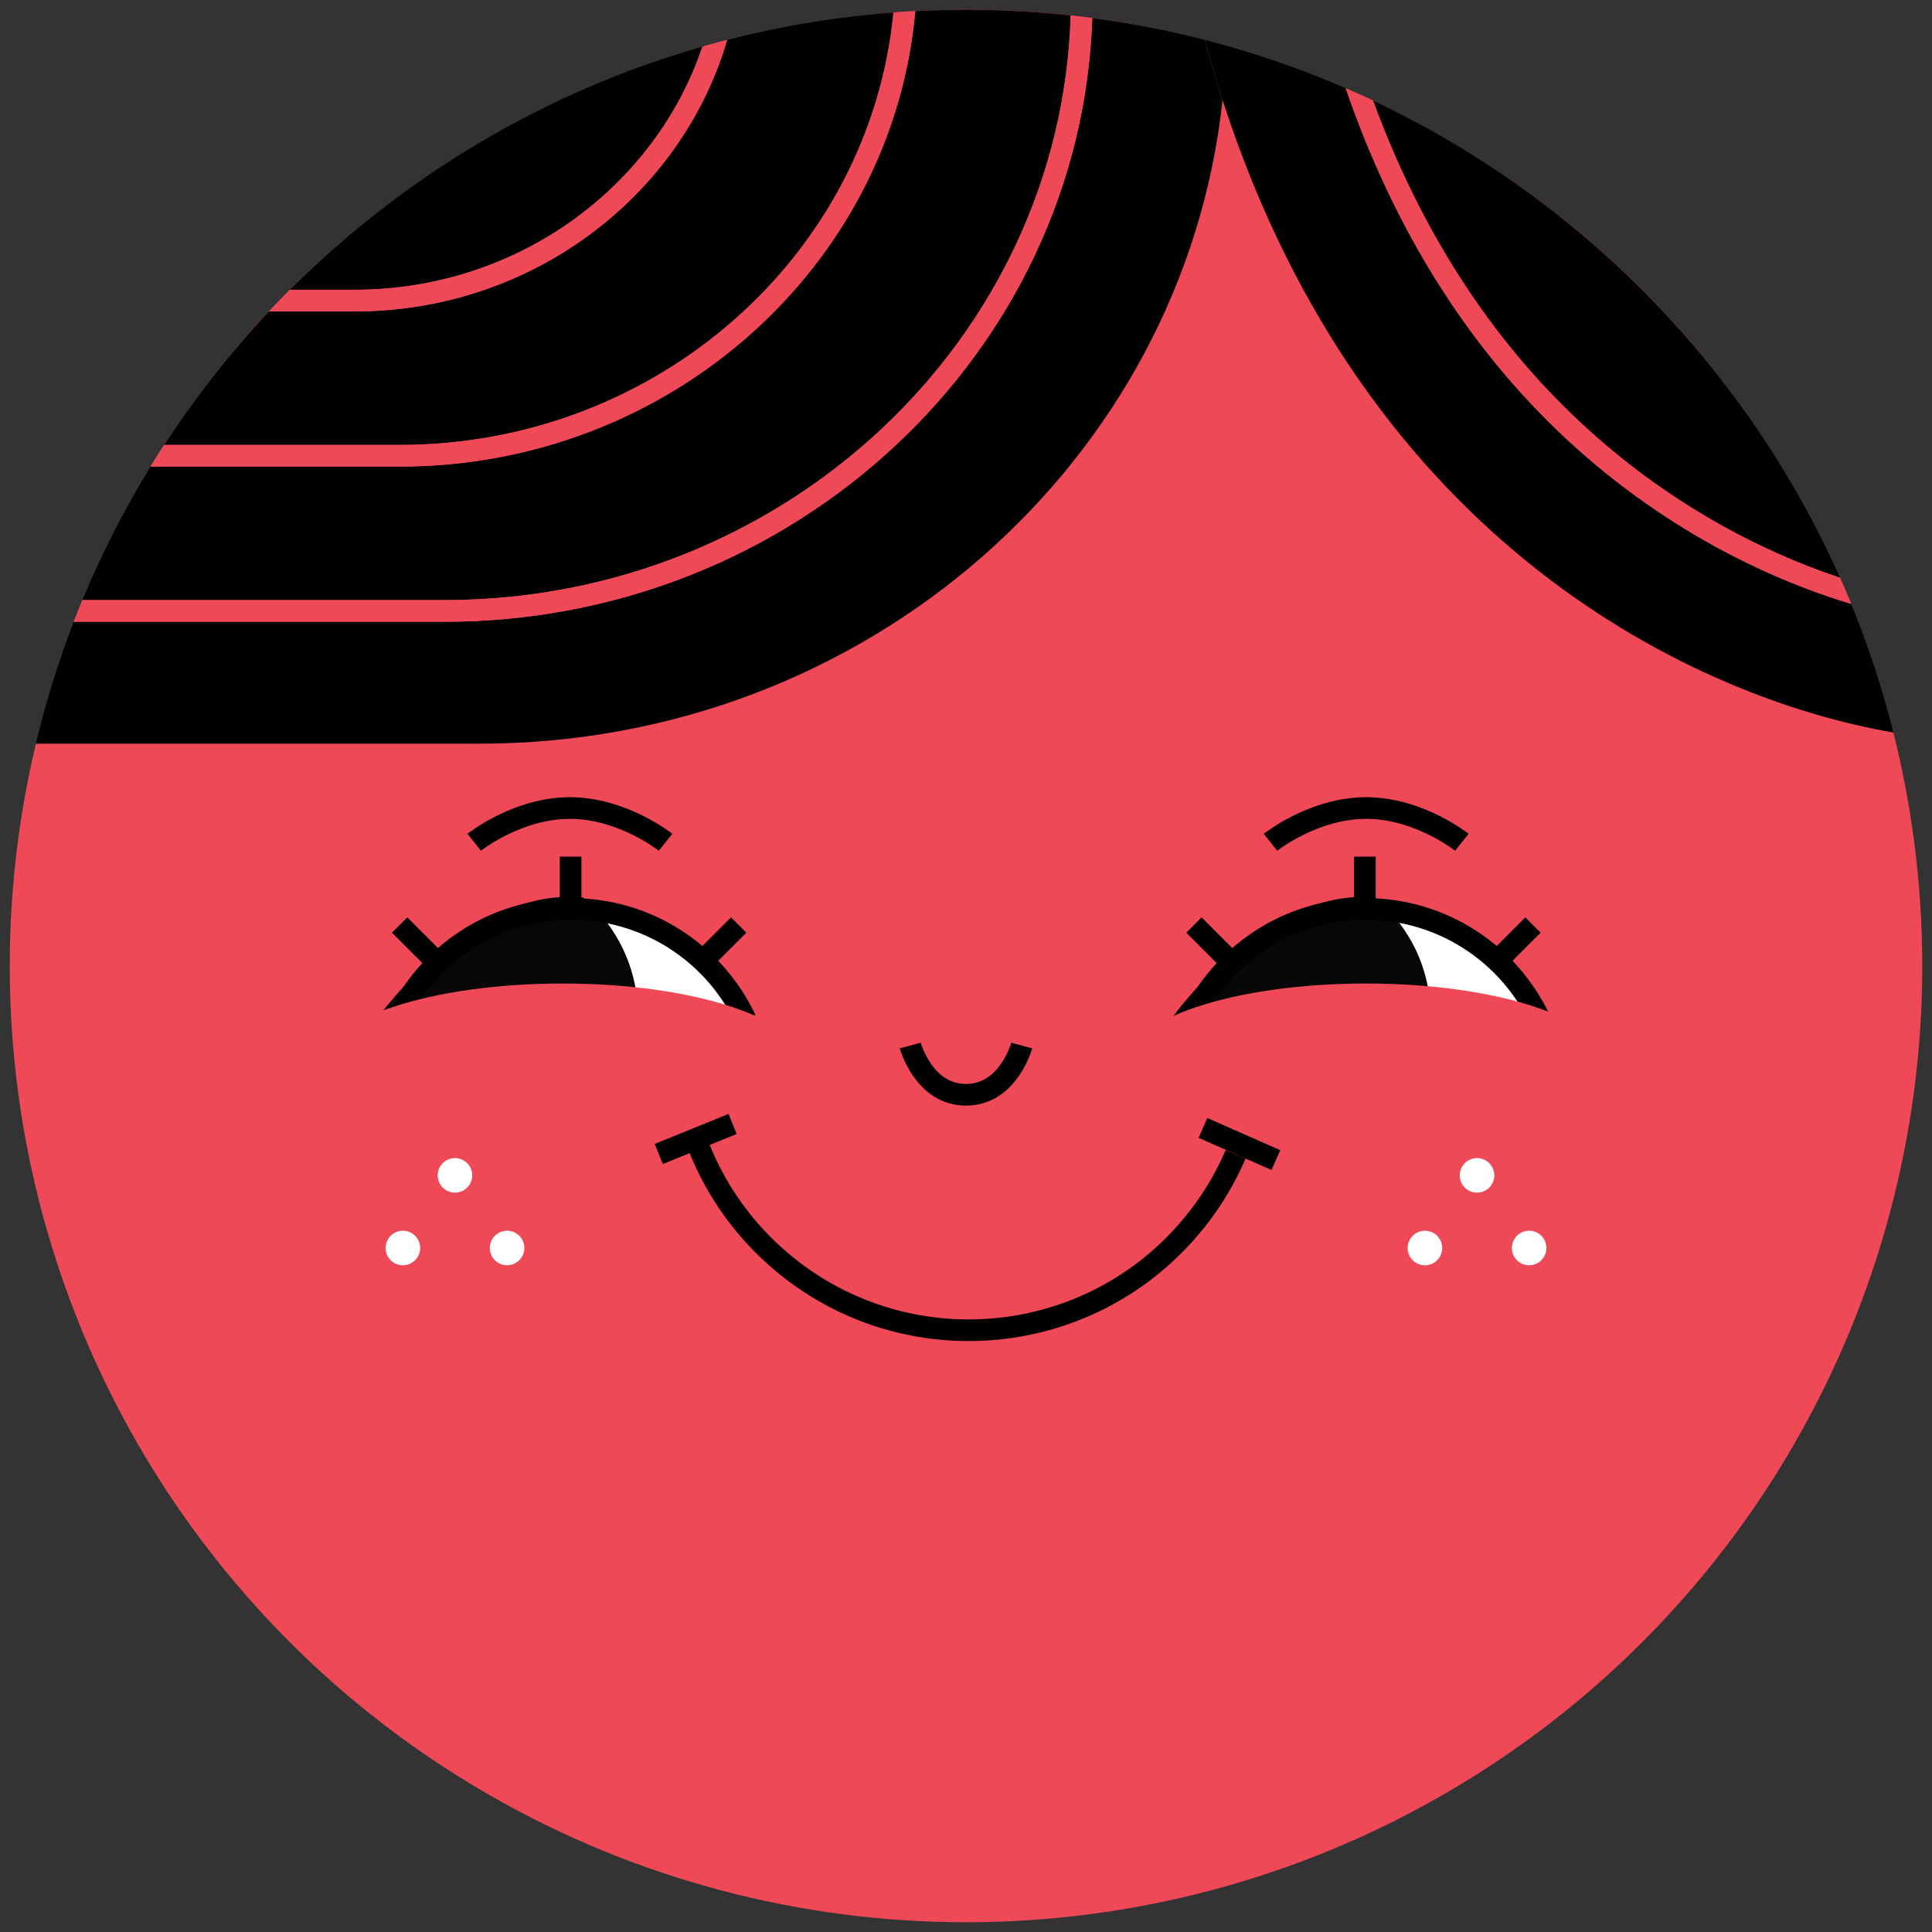
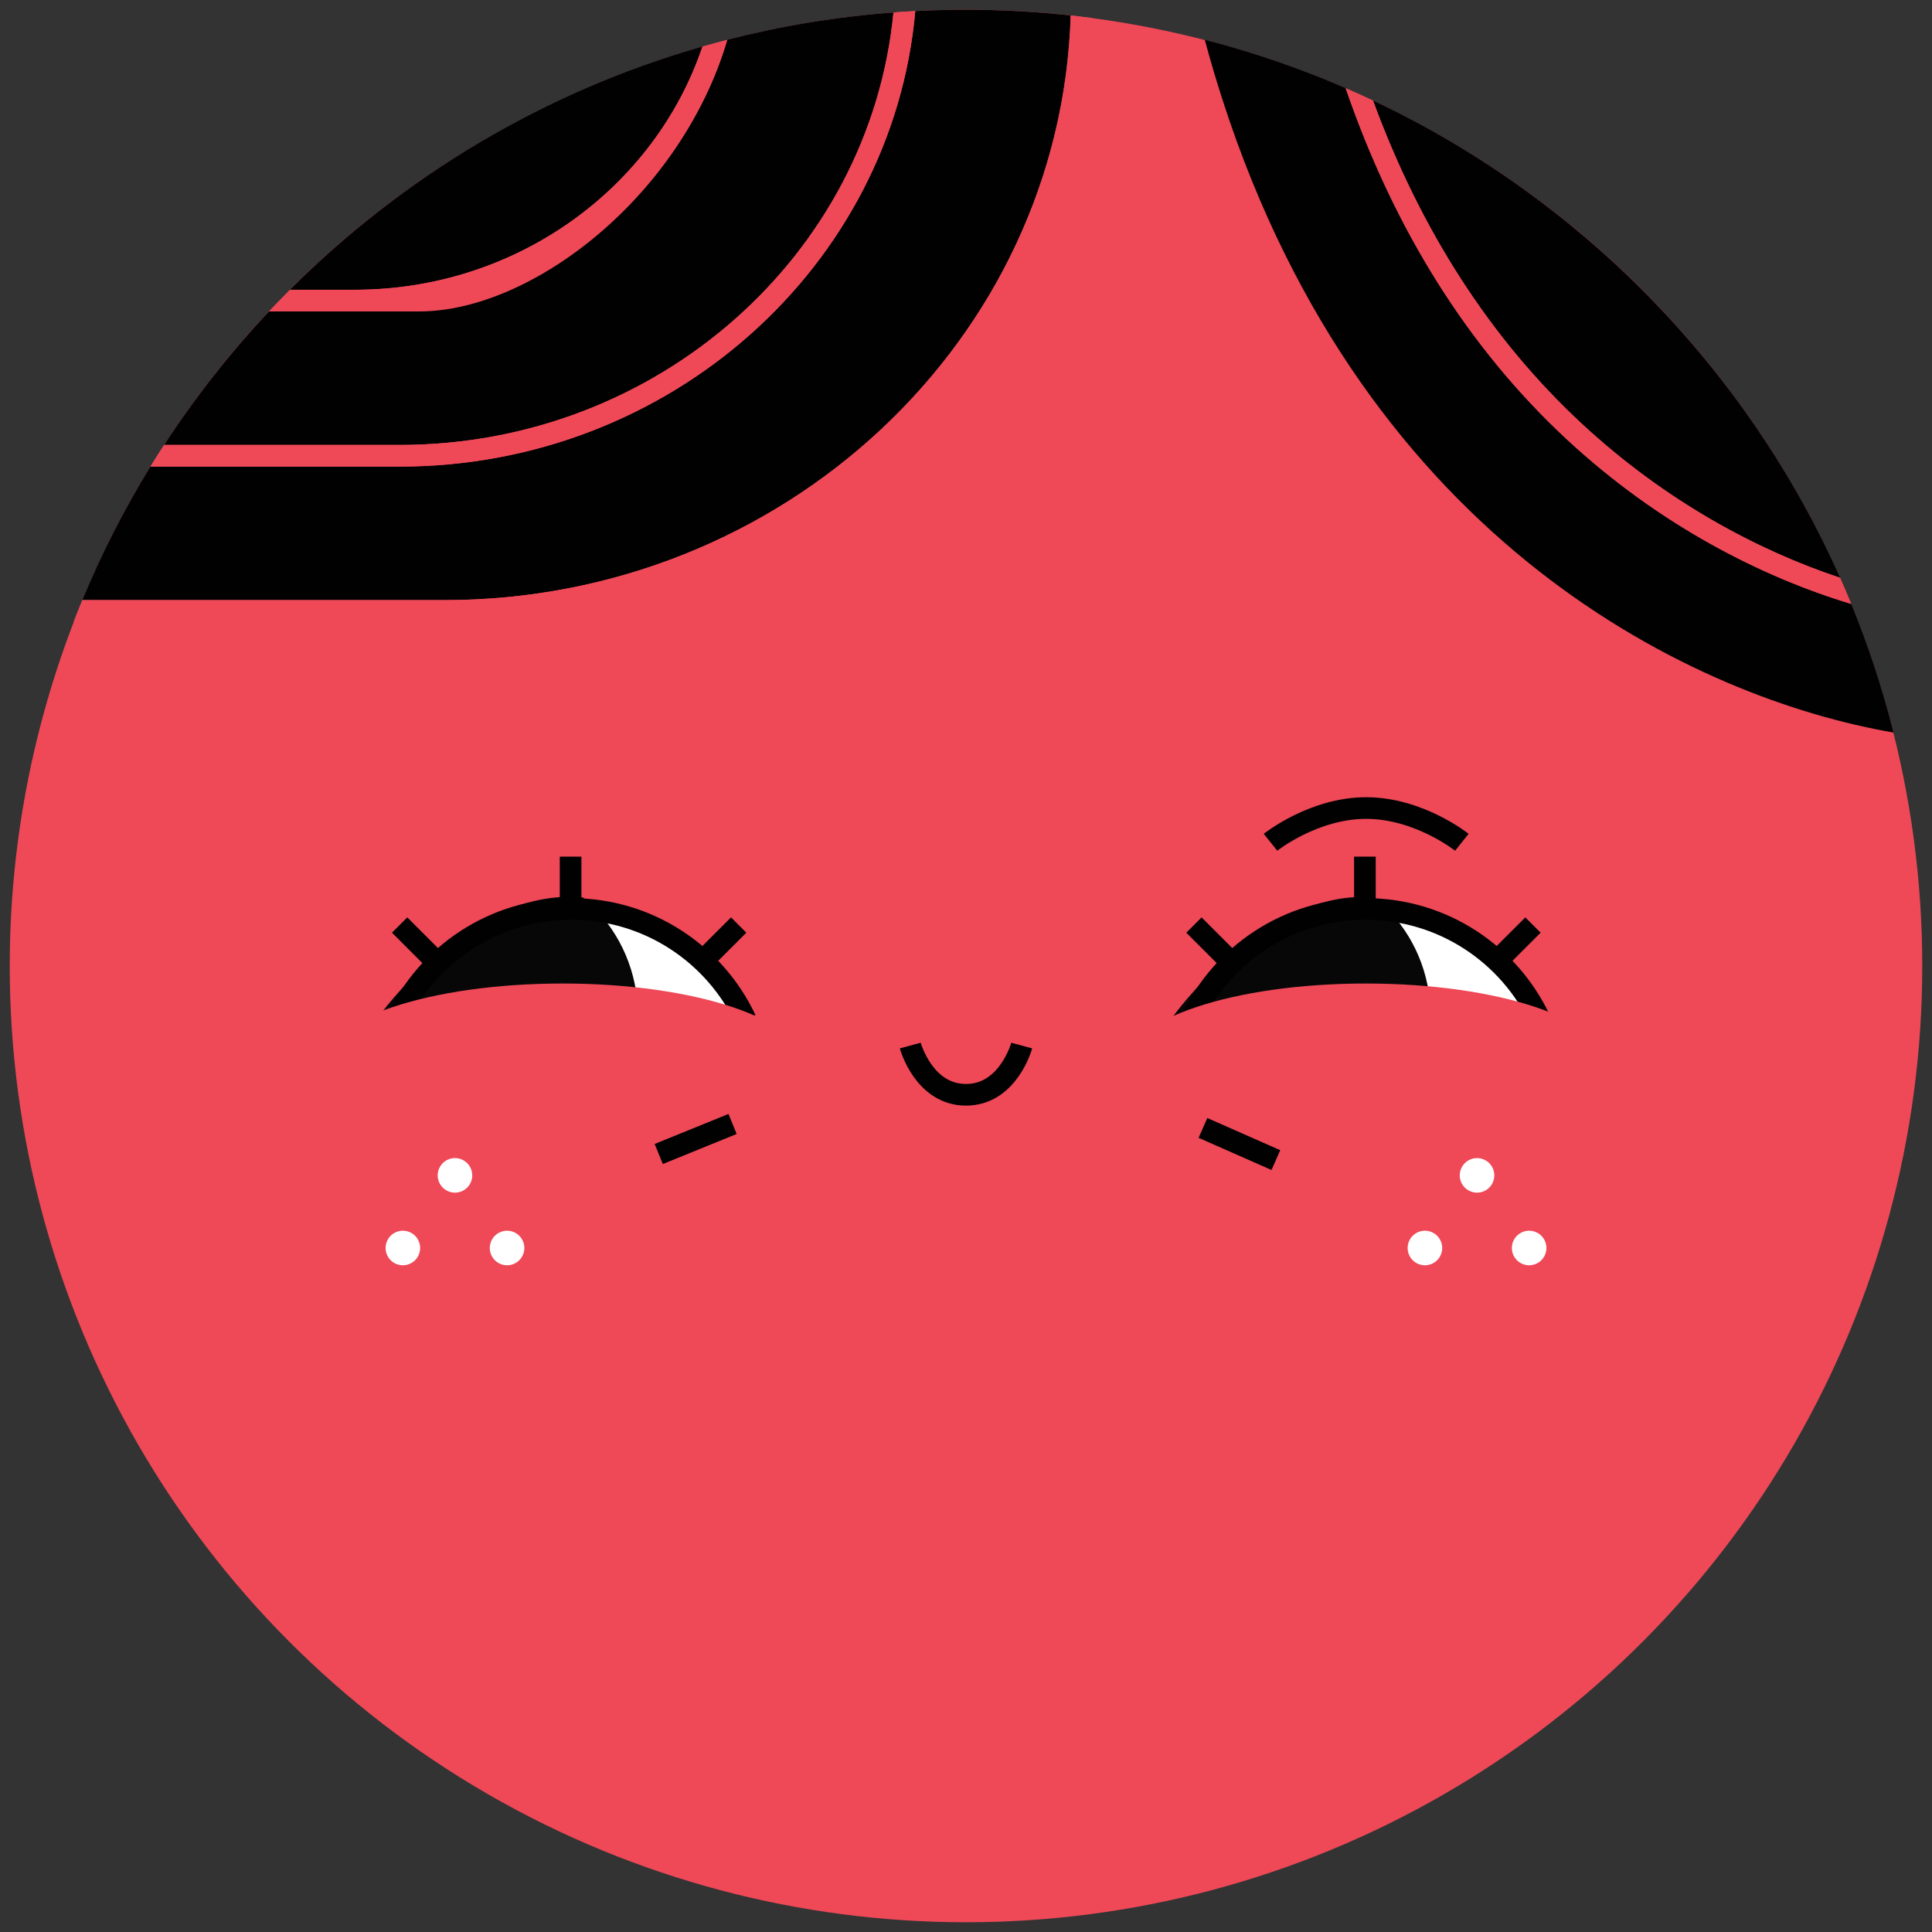
<svg xmlns="http://www.w3.org/2000/svg" xmlns:xlink="http://www.w3.org/1999/xlink" version="1.1" x="0px" y="0px" viewBox="0 0 223.2 223.2" enable-background="new 0 0 223.2 223.2" xml:space="preserve">
  <rect x="0" y="0" width="223.2" height="223.2" fill="#333333" stroke="none" />
  <g id="guide">
</g>
  <g id="head">
    <g id="Jamie">
	</g>
    <g id="Hil">
	</g>
    <g id="Hil_1_">
	</g>
    <circle fill="#EF4857" cx="111.6" cy="111.6" r="110.475" />
    <g id="Jamie__x2014__Hair_2_">
	</g>
    <g id="Hilary__x2014__xA0_Hair_6_">
	</g>
    <g id="Jamie__x2014__Hair_1_">
	</g>
    <g id="Hilary__x2014__xA0_Hair_3_">
	</g>
    <g id="Jamie__x2014__Hair">
	</g>
    <g id="Jamie__x2014__Hair__x26__Beard">
	</g>
    <g id="Jamie__x2014__Hair_5_">
	</g>
    <g id="Jamie__x2014__Hair_7_">
	</g>
    <g id="Jamie__x2014__Hair_6_">
	</g>
    <g id="Jamie__x2014__Hair_4_">
	</g>
    <g id="Jamie__x2014__Hair_3_">
	</g>
    <g id="Hilary__x2014__xA0_Hair_7_">
	</g>
    <g id="Hilary__x2014__xA0_Hair_8_">
	</g>
    <g id="Hilary__x2014__xA0_Hair_2_">
      <g>
        <path fill="#010101" d="M123.696,1.787c-3.973-0.433-8.008-0.662-12.097-0.662c-1.965,0-3.918,0.053-5.859,0.155     c-2.621,29.436-28.333,52.624-59.582,52.624H17.375c-3.008,4.902-5.642,10.057-7.867,15.426h41.838     C90.556,69.33,122.563,39.213,123.696,1.787z" />
-         <path fill="#010101" d="M126.188,2.085C124.896,40.752,91.831,71.83,51.345,71.83H8.507c-1.759,4.557-3.225,9.259-4.374,14.085     H20.52h34.886c44.63,0,81.344-32.584,85.834-74.365c-0.728-2.252-1.412-4.569-2.054-6.952     C134.947,3.508,130.608,2.668,126.188,2.085z" />
        <path fill="#010101" d="M103.221,1.44c-6.579,0.493-12.997,1.562-19.204,3.157C78.711,22.681,61.43,35.978,40.972,35.978h-9.899     c-4.476,4.765-8.534,9.926-12.115,15.426h27.201C75.968,51.404,100.525,29.42,103.221,1.44z" />
        <path fill="#010101" d="M81.155,5.375c-18.266,5.225-34.598,15.033-47.669,28.102h7.485     C59.731,33.478,75.666,21.663,81.155,5.375z" />
        <path fill="#010101" d="M182.744,48.954c9.701,8.996,20.335,14.635,29.841,17.799c-10.777-24.231-30.016-43.861-53.967-55.143     C164.108,26.586,172.196,39.173,182.744,48.954z" />
        <path fill="#010101" d="M218.752,84.629c-1.28-5.103-2.917-10.063-4.879-14.857c-10.336-3.121-22.148-9.083-32.829-18.986     c-11.376-10.549-19.958-24.25-25.583-40.604c-5.229-2.265-10.665-4.143-16.275-5.585c0.642,2.383,1.326,4.7,2.054,6.952     C157.864,63.01,196.038,80.715,218.752,84.629z" />
        <path fill="#EF4958" d="M181.044,50.787c10.68,9.903,22.493,15.865,32.829,18.986c-0.416-1.014-0.843-2.021-1.288-3.02     c-9.506-3.164-20.14-8.803-29.841-17.799c-10.548-9.781-18.636-22.368-24.126-37.344c-1.043-0.491-2.096-0.967-3.157-1.427     C161.086,26.537,169.667,40.238,181.044,50.787z" />
        <path fill="#EF4958" d="M126.188,2.085c-0.828-0.109-1.659-0.207-2.493-0.298c-1.132,37.427-33.14,67.543-72.351,67.543H9.507     c-0.343,0.828-0.677,1.662-1,2.5h42.838C91.831,71.83,124.896,40.752,126.188,2.085z" />
        <path fill="#EF4958" d="M105.74,1.28c-0.842,0.044-1.683,0.097-2.52,0.16c-2.695,27.98-27.252,49.964-57.062,49.964H18.957     c-0.538,0.826-1.066,1.659-1.583,2.5h28.784C77.407,53.904,103.12,30.716,105.74,1.28z" />
-         <path fill="#EF4958" d="M84.017,4.597c-0.959,0.247-1.913,0.508-2.861,0.779c-5.489,16.288-21.424,28.102-40.184,28.102h-7.485     c-0.819,0.819-1.621,1.656-2.414,2.5h9.899C61.43,35.978,78.711,22.681,84.017,4.597z" />
+         <path fill="#EF4958" d="M84.017,4.597c-0.959,0.247-1.913,0.508-2.861,0.779c-5.489,16.288-21.424,28.102-40.184,28.102c-0.819,0.819-1.621,1.656-2.414,2.5h9.899C61.43,35.978,78.711,22.681,84.017,4.597z" />
      </g>
    </g>
    <g id="Hilary__x2014__xA0_Hair_4_">
	</g>
    <g id="Hilary__x2014__xA0_Hair_11_">
	</g>
    <g id="Hilary__x2014__xA0_Hair_5_">
	</g>
    <g id="Hilary__x2014__xA0_Hair_1_">
	</g>
    <g id="Hilary__x2014__xA0_Hair_10_">
	</g>
    <g id="Hilary__x2014__xA0_Hair_9_">
	</g>
    <g id="Hilary__x2014__xA0_Hair">
	</g>
    <g id="Hilary__x2014__xA0_Hair_12_">
	</g>
  </g>
  <g id="faces__x2F__type">
    <g id="Jamie_Face_2">
	</g>
    <path fill="none" stroke="#010101" stroke-width="2.5" stroke-miterlimit="10" d="M118.038,120.791c0,0-1.543,5.688-6.438,5.688   s-6.438-5.688-6.438-5.688" />
    <g>
      <g>
        <path fill="#FFFFFF" d="M45.821,117.911c3.529-7.617,11.242-12.9,20.189-12.9c8.9,0,16.579,5.228,20.133,12.78     c0,0-9.137,2.442-20.138,2.442S45.821,117.911,45.821,117.911z" />
      </g>
      <g>
        <defs>
          <path id="SVGID_39_" d="M43.787,117.394c0,0,9.819,2.839,21.931,2.839s21.931-2.839,21.931-2.839S77.83,103.61,65.718,103.61      S43.787,117.394,43.787,117.394z" />
        </defs>
        <clipPath id="SVGID_2_">
          <use xlink:href="#SVGID_39_" overflow="visible" />
        </clipPath>
        <g clip-path="url(#SVGID_2_)">
          <circle fill="#070708" cx="56.002" cy="117.243" r="17.689" />
        </g>
      </g>
      <path fill="none" stroke="#010101" stroke-width="2.5" stroke-miterlimit="10" d="M53.621,100.626" />
-       <path fill="none" stroke="#010101" stroke-width="2.5" stroke-miterlimit="10" d="M76.279,100.626" />
      <g>
        <line fill="none" stroke="#010101" stroke-width="2.5" stroke-miterlimit="10" x1="49.971" y1="110.67" x2="46.169" y2="106.868" />
        <line fill="none" stroke="#010101" stroke-width="2.5" stroke-miterlimit="10" x1="81.534" y1="110.67" x2="85.336" y2="106.868" />
        <line fill="none" stroke="#010101" stroke-width="2.5" stroke-miterlimit="10" x1="65.919" y1="105.223" x2="65.919" y2="98.964" />
      </g>
      <g>
        <path fill="none" stroke="#010101" stroke-width="2.5" stroke-miterlimit="10" d="M45.821,117.911     c3.529-7.617,11.242-12.9,20.189-12.9c8.9,0,16.579,5.228,20.133,12.78" />
      </g>
      <g>
        <path fill="#FFFFFF" d="M137.585,117.911c3.529-7.617,11.242-12.9,20.189-12.9c8.9,0,16.579,5.228,20.133,12.78     c0,0-9.137,2.442-20.138,2.442C146.768,120.233,137.585,117.911,137.585,117.911z" />
      </g>
      <g>
        <defs>
          <path id="SVGID_41_" d="M135.551,117.394c0,0,9.819,2.839,21.931,2.839c12.112,0,21.931-2.839,21.931-2.839      s-9.819-13.784-21.931-13.784C145.37,103.61,135.551,117.394,135.551,117.394z" />
        </defs>
        <clipPath id="SVGID_4_">
          <use xlink:href="#SVGID_41_" overflow="visible" />
        </clipPath>
        <g clip-path="url(#SVGID_4_)">
          <circle fill="#070708" cx="147.766" cy="117.243" r="17.489" />
        </g>
      </g>
      <path fill="none" stroke="#010101" stroke-width="2.5" stroke-miterlimit="10" d="M145.385,100.626" />
      <path fill="none" stroke="#010101" stroke-width="2.5" stroke-miterlimit="10" d="M168.043,100.626" />
      <g>
        <line fill="none" stroke="#010101" stroke-width="2.5" stroke-miterlimit="10" x1="141.735" y1="110.67" x2="137.933" y2="106.868" />
        <line fill="none" stroke="#010101" stroke-width="2.5" stroke-miterlimit="10" x1="173.298" y1="110.67" x2="177.1" y2="106.868" />
        <line fill="none" stroke="#010101" stroke-width="2.5" stroke-miterlimit="10" x1="157.683" y1="105.223" x2="157.683" y2="98.964" />
      </g>
      <g>
        <path fill="none" stroke="#010101" stroke-width="2.5" stroke-miterlimit="10" d="M137.585,117.911     c3.529-7.617,11.242-12.9,20.189-12.9c8.9,0,16.579,5.228,20.133,12.78" />
      </g>
    </g>
    <path fill="none" stroke="#010101" stroke-width="2.5" stroke-miterlimit="10" d="M168.883,97.306c0,0-4.948-3.955-11.052-3.955   s-11.052,3.955-11.052,3.955" />
-     <path fill="none" stroke="#010101" stroke-width="2.5" stroke-miterlimit="10" d="M76.887,97.306c0,0-4.948-3.955-11.052-3.955   c-6.104,0-11.052,3.955-11.052,3.955" />
    <ellipse fill="#EF4857" cx="64.994" cy="122.902" rx="27.744" ry="9.279" />
    <ellipse fill="#EF4857" cx="157.801" cy="122.902" rx="27.699" ry="9.279" />
    <g>
-       <path fill="none" stroke="#010101" stroke-width="2.5" stroke-miterlimit="10" d="M142.749,133.351    c-1.406,3.282-3.364,6.393-5.881,9.198c-12.372,13.781-33.572,14.923-47.353,2.551c-4.168-3.742-7.179-8.291-9.011-13.198" />
      <line fill="none" stroke="#010101" stroke-width="2.5" stroke-miterlimit="10" x1="76.103" y1="133.319" x2="84.632" y2="129.85" />
      <line fill="none" stroke="#010101" stroke-width="2.5" stroke-miterlimit="10" x1="138.975" y1="130.307" x2="147.399" y2="134.023" />
    </g>
    <g>
      <g>
        <g>
          <path fill="#FFFFFF" d="M58.581,146.175c-0.526,0-1.041-0.213-1.412-0.585c-0.371-0.371-0.585-0.886-0.585-1.412      c0-0.526,0.213-1.041,0.585-1.412s0.886-0.585,1.412-0.585s1.04,0.213,1.412,0.585c0.371,0.372,0.585,0.887,0.585,1.412      c0,0.526-0.213,1.041-0.585,1.412C59.621,145.962,59.106,146.175,58.581,146.175z" />
        </g>
        <g>
          <path fill="#FFFFFF" d="M46.542,146.175c-0.526,0-1.041-0.213-1.412-0.585c-0.371-0.371-0.585-0.886-0.585-1.412      c0-0.526,0.213-1.041,0.585-1.412c0.371-0.371,0.886-0.585,1.412-0.585c0.526,0,1.04,0.213,1.412,0.585      c0.371,0.372,0.585,0.887,0.585,1.412c0,0.526-0.213,1.041-0.585,1.412C47.582,145.962,47.068,146.175,46.542,146.175z" />
        </g>
        <g>
          <path fill="#FFFFFF" d="M52.562,137.785c-0.526,0-1.041-0.213-1.412-0.585c-0.371-0.371-0.585-0.887-0.585-1.412      s0.213-1.041,0.585-1.412c0.371-0.371,0.886-0.585,1.412-0.585s1.04,0.213,1.412,0.585c0.371,0.372,0.585,0.887,0.585,1.412      s-0.213,1.041-0.585,1.412C53.602,137.572,53.087,137.785,52.562,137.785z" />
        </g>
      </g>
      <g>
        <g>
          <path fill="#FFFFFF" d="M176.658,146.175c-0.526,0-1.041-0.213-1.412-0.585c-0.371-0.371-0.585-0.886-0.585-1.412      c0-0.526,0.213-1.041,0.585-1.412s0.886-0.585,1.412-0.585c0.526,0,1.04,0.213,1.412,0.585c0.371,0.372,0.585,0.887,0.585,1.412      c0,0.526-0.213,1.041-0.585,1.412C177.697,145.962,177.183,146.175,176.658,146.175z" />
        </g>
        <g>
          <path fill="#FFFFFF" d="M164.619,146.175c-0.526,0-1.041-0.213-1.412-0.585c-0.371-0.371-0.585-0.886-0.585-1.412      c0-0.526,0.213-1.041,0.585-1.412s0.887-0.585,1.412-0.585s1.04,0.213,1.412,0.585c0.371,0.372,0.585,0.887,0.585,1.412      c0,0.526-0.213,1.041-0.585,1.412C165.659,145.962,165.145,146.175,164.619,146.175z" />
        </g>
        <g>
          <path fill="#FFFFFF" d="M170.638,137.785c-0.526,0-1.041-0.213-1.412-0.585c-0.371-0.371-0.585-0.887-0.585-1.412      s0.213-1.041,0.585-1.412c0.371-0.371,0.886-0.585,1.412-0.585c0.526,0,1.04,0.213,1.412,0.585      c0.371,0.372,0.585,0.887,0.585,1.412s-0.213,1.041-0.585,1.412C171.678,137.572,171.164,137.785,170.638,137.785z" />
        </g>
      </g>
    </g>
  </g>
  <g id="guide_1_">
</g>
</svg>